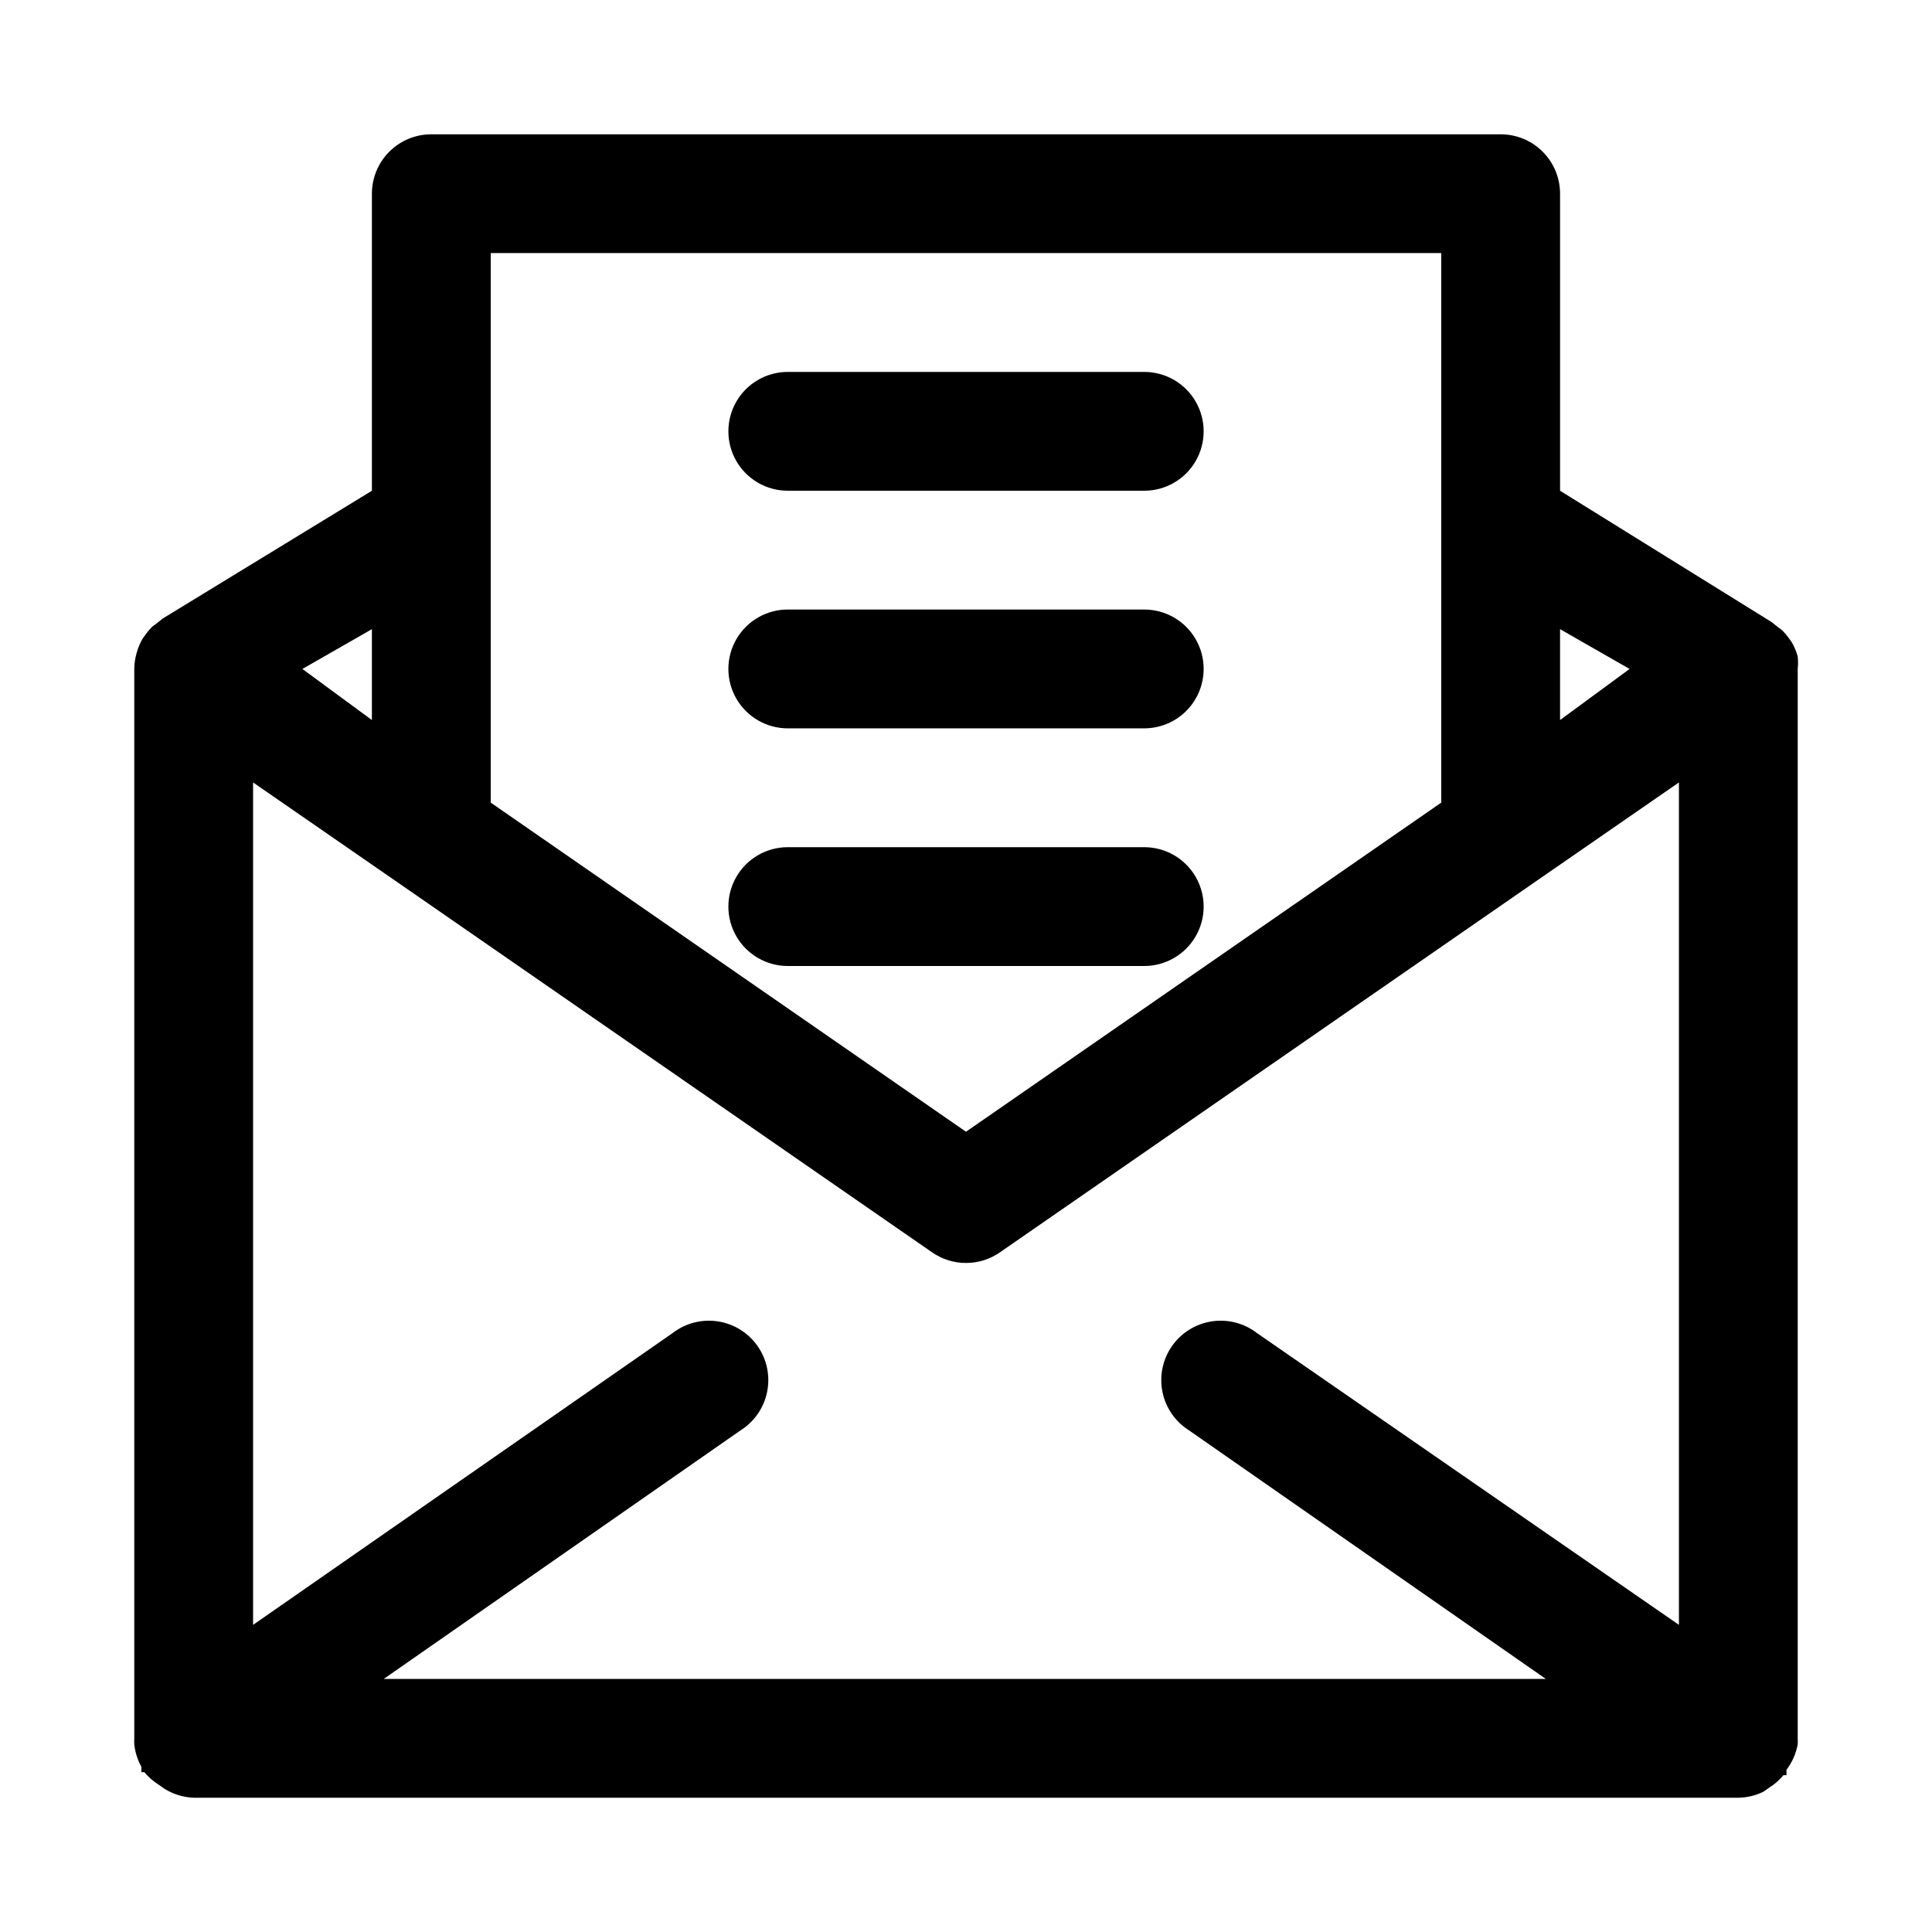
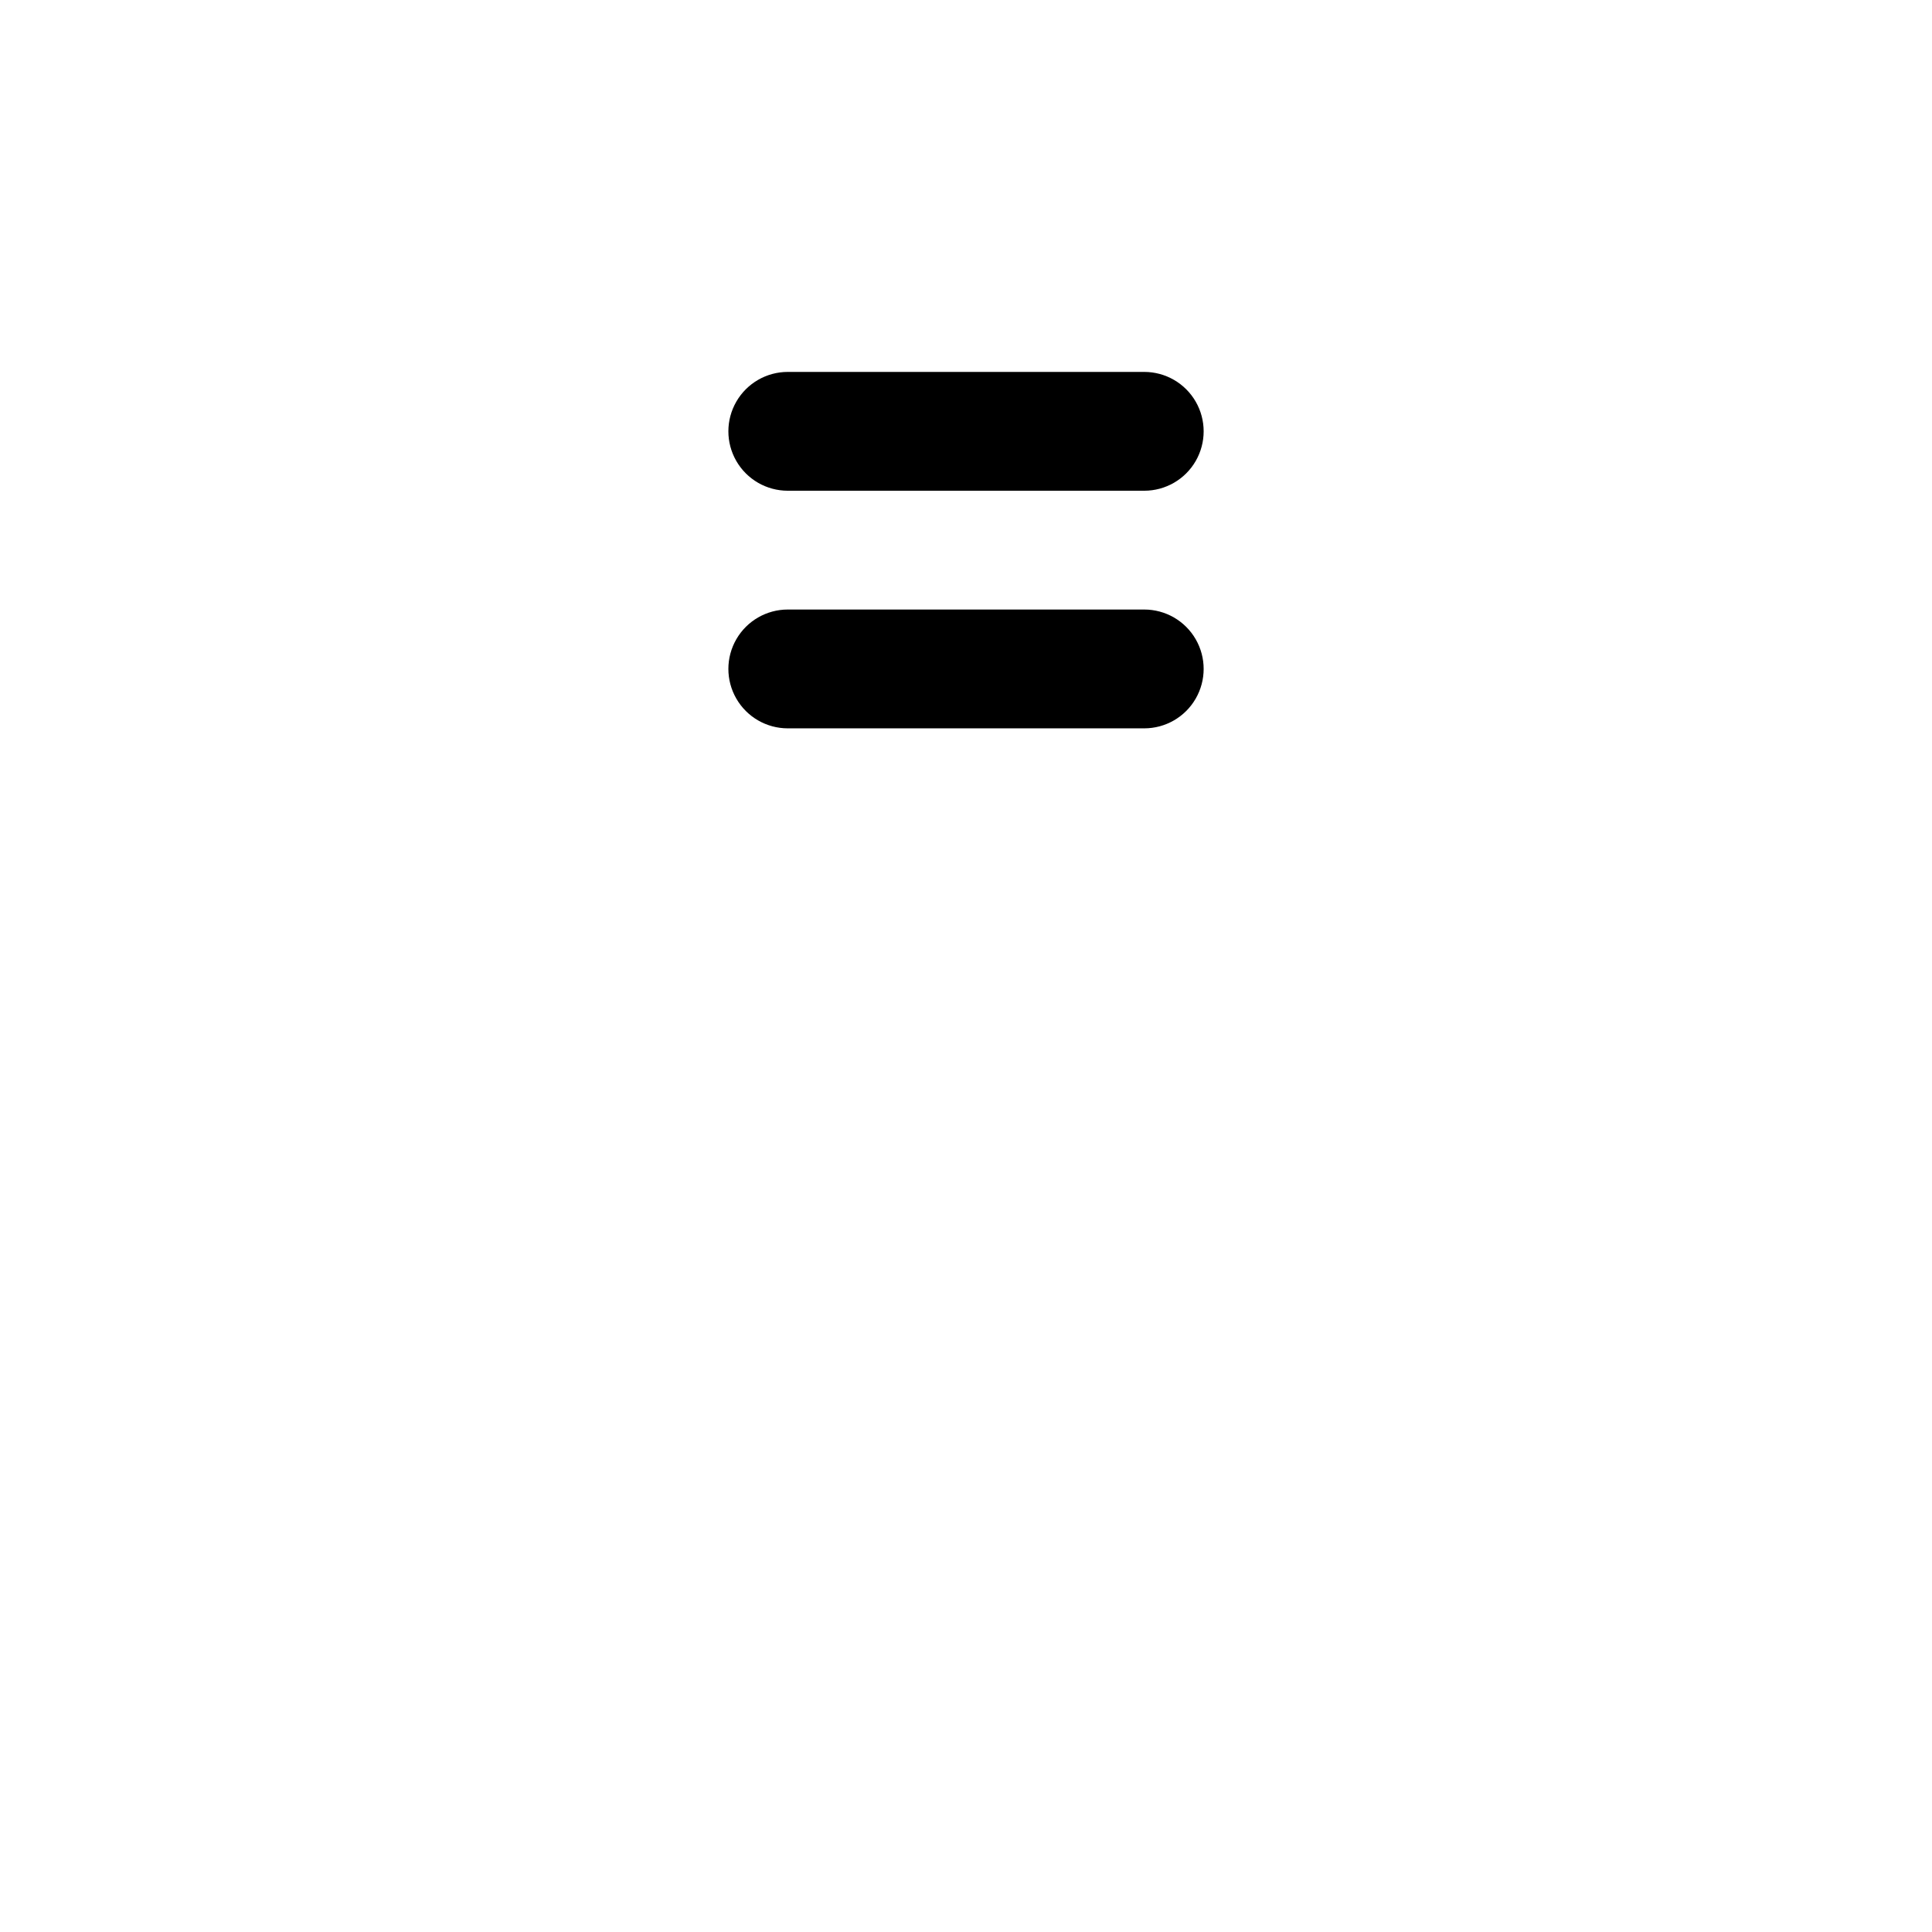
<svg xmlns="http://www.w3.org/2000/svg" fill="#000000" width="800px" height="800px" version="1.1" viewBox="144 144 512 512">
  <g>
-     <path d="m620.41 606.25c0.031-0.523 0.031-1.051 0-1.574v-283.39c0.117-1.098 0.117-2.207 0-3.305-0.355-1.324-0.887-2.594-1.574-3.777l-0.789-1.102 0.004-0.004c-0.52-0.73-1.098-1.414-1.734-2.047l-1.258-0.945-1.574-1.258-56.051-34.793v-78.723c0-4.176-1.656-8.18-4.609-11.133-2.953-2.949-6.957-4.609-11.133-4.609h-283.39c-4.176 0-8.18 1.66-11.133 4.609-2.953 2.953-4.609 6.957-4.609 11.133v78.723l-55.418 33.848-1.574 1.258-1.258 0.945-0.004 0.004c-0.633 0.629-1.215 1.316-1.73 2.047l-0.789 1.102c-0.688 1.184-1.215 2.453-1.574 3.777-0.402 1.383-0.613 2.812-0.629 4.25v283.39c-0.027 0.523-0.027 1.051 0 1.574 0.223 2.102 0.863 4.137 1.891 5.981-0.023 0.473-0.023 0.945 0 1.418h0.789-0.004c1.074 1.297 2.352 2.414 3.777 3.309l1.574 1.102c2.324 1.441 4.984 2.258 7.715 2.359h409.35c2.293-0.035 4.547-0.574 6.613-1.574l1.574-1.102c1.426-0.891 2.703-2.008 3.777-3.305h0.789-0.004c0.023-0.473 0.023-0.945 0-1.418 1.523-1.988 2.547-4.309 2.992-6.769zm-143.27-108.95c-3.414-2.644-7.762-3.773-12.031-3.121-4.266 0.656-8.078 3.031-10.543 6.578-2.465 3.547-3.363 7.945-2.488 12.176 0.875 4.227 3.445 7.91 7.113 10.188l94.465 65.809h-307.95l94.465-65.809c3.668-2.277 6.238-5.961 7.113-10.188 0.875-4.231-0.023-8.629-2.488-12.176s-6.277-5.922-10.543-6.578c-4.269-0.652-8.617 0.477-12.031 3.121l-111.15 77.305v-223.25l38.258 26.449 141.7 98.086v0.004c2.637 1.828 5.766 2.805 8.977 2.805 3.207 0 6.336-0.977 8.973-2.805l141.7-98.086 38.258-26.453v223.25zm98.715-176.02-18.422 13.539v-24.086zm-301.81-110.21h251.9v145.63l-125.95 87.223-125.95-87.223zm-31.488 123.75-18.422-13.539 18.422-10.547z" />
    <path d="m352.77 274.05h94.465c5.625 0 10.824-3 13.637-7.871 2.812-4.871 2.812-10.875 0-15.746-2.812-4.871-8.012-7.871-13.637-7.871h-94.465c-5.625 0-10.82 3-13.633 7.871-2.812 4.871-2.812 10.875 0 15.746 2.812 4.871 8.008 7.871 13.633 7.871z" />
    <path d="m352.77 337.02h94.465c5.625 0 10.824-3 13.637-7.875 2.812-4.871 2.812-10.871 0-15.742s-8.012-7.871-13.637-7.871h-94.465c-5.625 0-10.82 3-13.633 7.871s-2.812 10.871 0 15.742c2.812 4.875 8.008 7.875 13.633 7.875z" />
-     <path d="m352.77 400h94.465c5.625 0 10.824-3.004 13.637-7.875s2.812-10.871 0-15.742c-2.812-4.871-8.012-7.871-13.637-7.871h-94.465c-5.625 0-10.82 3-13.633 7.871-2.812 4.871-2.812 10.871 0 15.742s8.008 7.875 13.633 7.875z" />
  </g>
</svg>